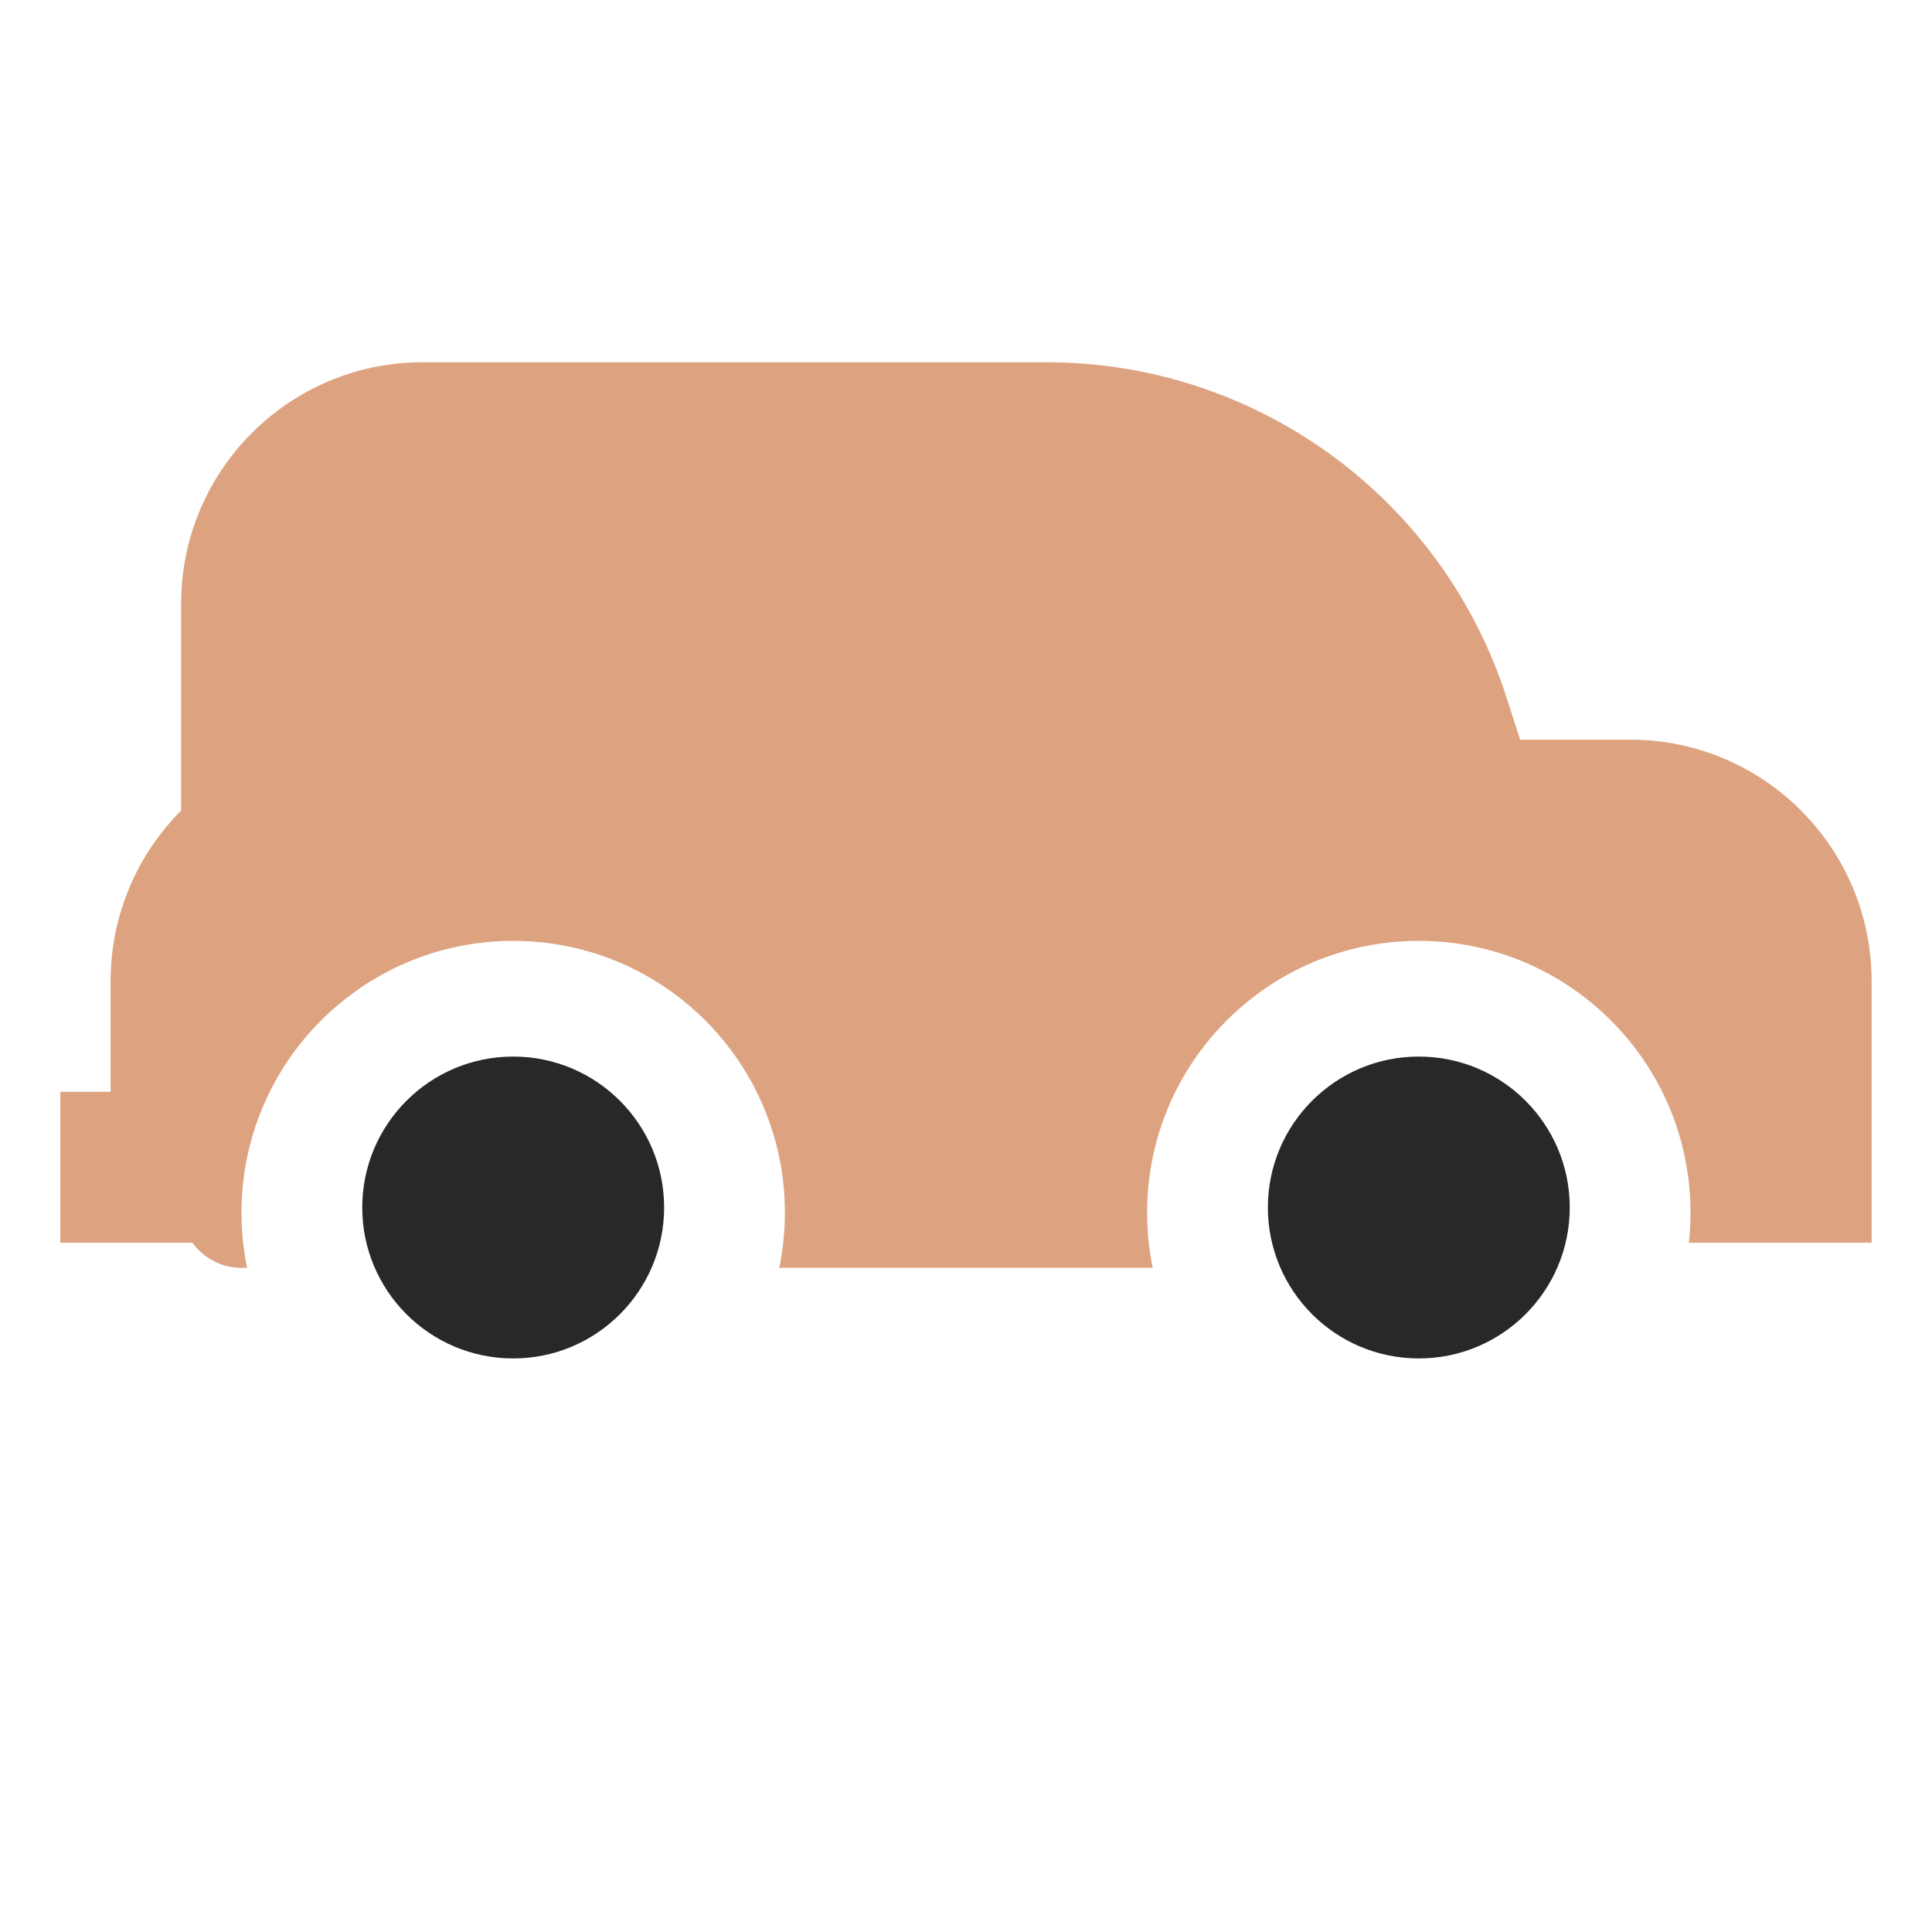
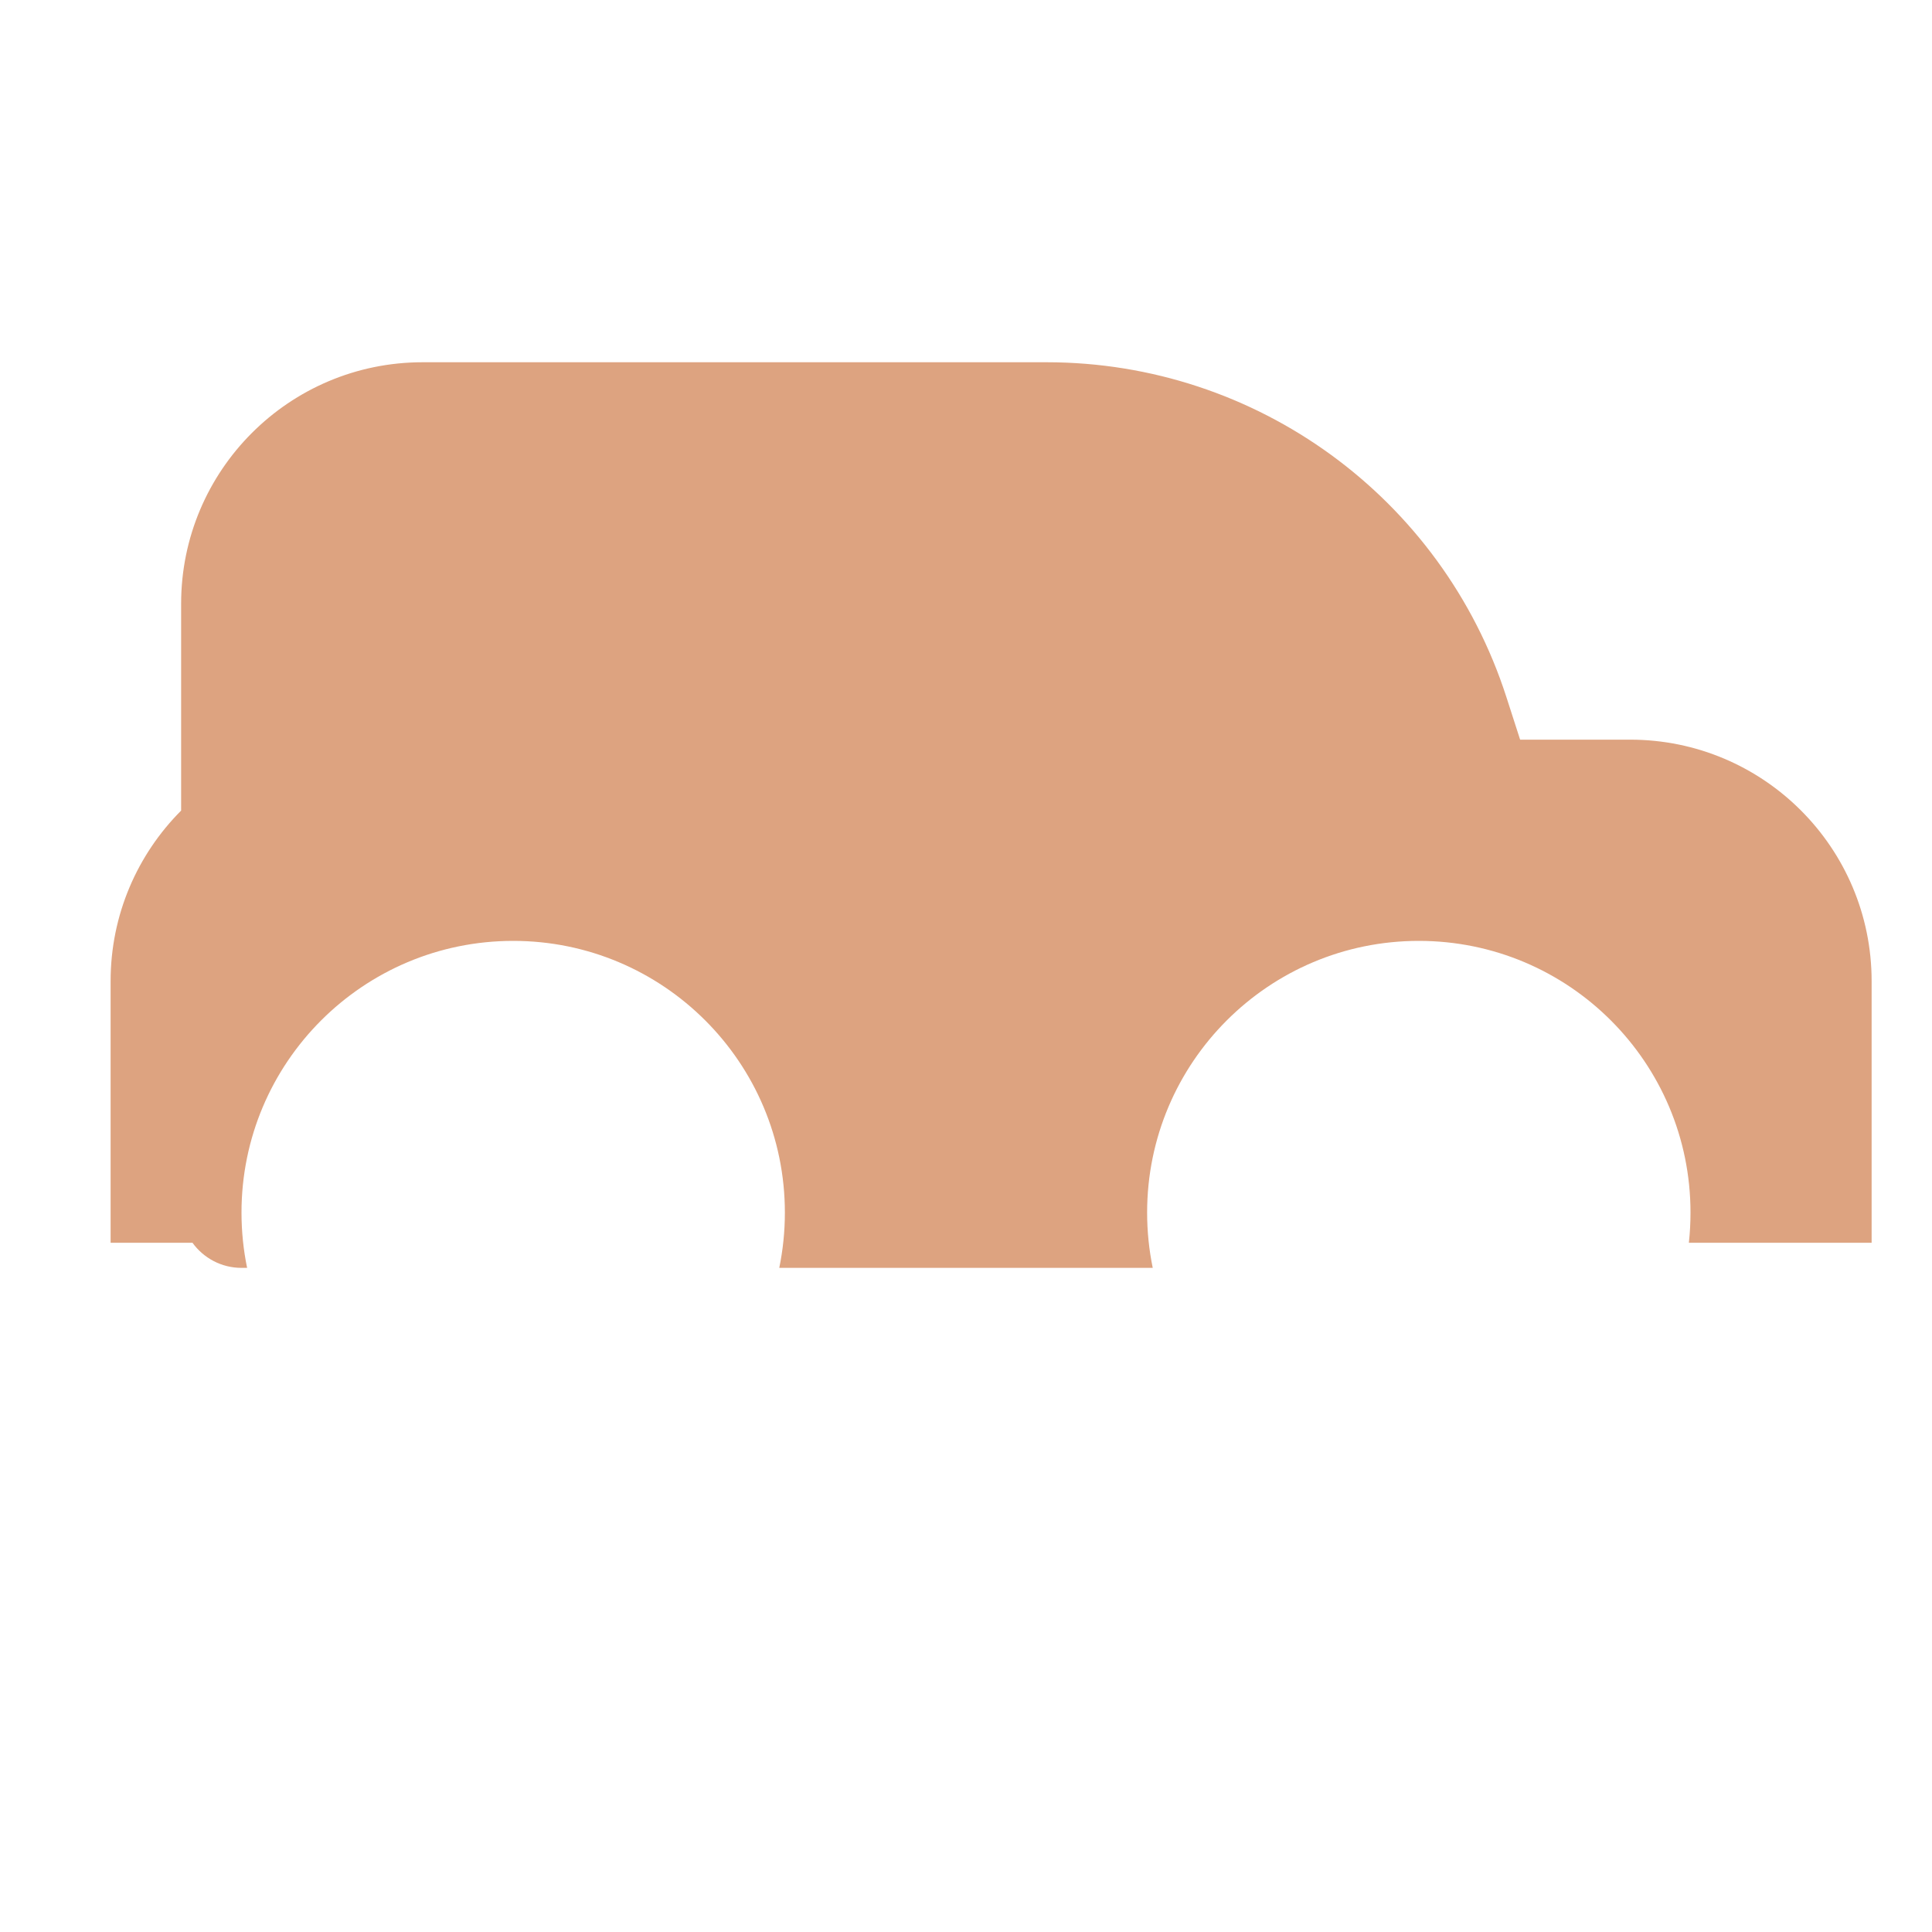
<svg xmlns="http://www.w3.org/2000/svg" width="32" height="32" viewBox="0 0 32 32" fill="none">
-   <path fill-rule="evenodd" clip-rule="evenodd" d="M17.336 6C20.808 6 23.884 8.24 24.95 11.544L25.178 12.251H27C29.209 12.251 31 14.042 31 16.251V20.584H27.973C27.991 20.42 28 20.253 28 20.084C28 17.599 25.985 15.584 23.5 15.584C21.015 15.584 19 17.599 19 20.084C19 20.398 19.032 20.704 19.093 21H12.907C12.968 20.704 13 20.398 13 20.084C13 17.599 10.985 15.584 8.5 15.584C6.015 15.584 4 17.599 4 20.084C4 20.398 4.032 20.704 4.093 21H4C3.666 21 3.37 20.836 3.188 20.584H2.832C2.82 20.584 2.808 20.584 2.796 20.584H0.999V18.084H1.832V16.251C1.832 15.148 2.278 14.15 3 13.426V10C3 7.791 4.791 6 7 6H17.336Z" fill="#DDA380" />
-   <circle r="2.5" transform="matrix(-1 0 0 1 23.5 20)" fill="#282828" />
-   <circle r="2.5" transform="matrix(-1 0 0 1 8.5 20)" fill="#282828" />
+   <path fill-rule="evenodd" clip-rule="evenodd" d="M17.336 6C20.808 6 23.884 8.24 24.95 11.544L25.178 12.251H27C29.209 12.251 31 14.042 31 16.251V20.584H27.973C27.991 20.42 28 20.253 28 20.084C28 17.599 25.985 15.584 23.5 15.584C21.015 15.584 19 17.599 19 20.084C19 20.398 19.032 20.704 19.093 21H12.907C12.968 20.704 13 20.398 13 20.084C13 17.599 10.985 15.584 8.5 15.584C6.015 15.584 4 17.599 4 20.084C4 20.398 4.032 20.704 4.093 21H4C3.666 21 3.37 20.836 3.188 20.584H2.832C2.82 20.584 2.808 20.584 2.796 20.584H0.999H1.832V16.251C1.832 15.148 2.278 14.15 3 13.426V10C3 7.791 4.791 6 7 6H17.336Z" fill="#DDA380" />
</svg>